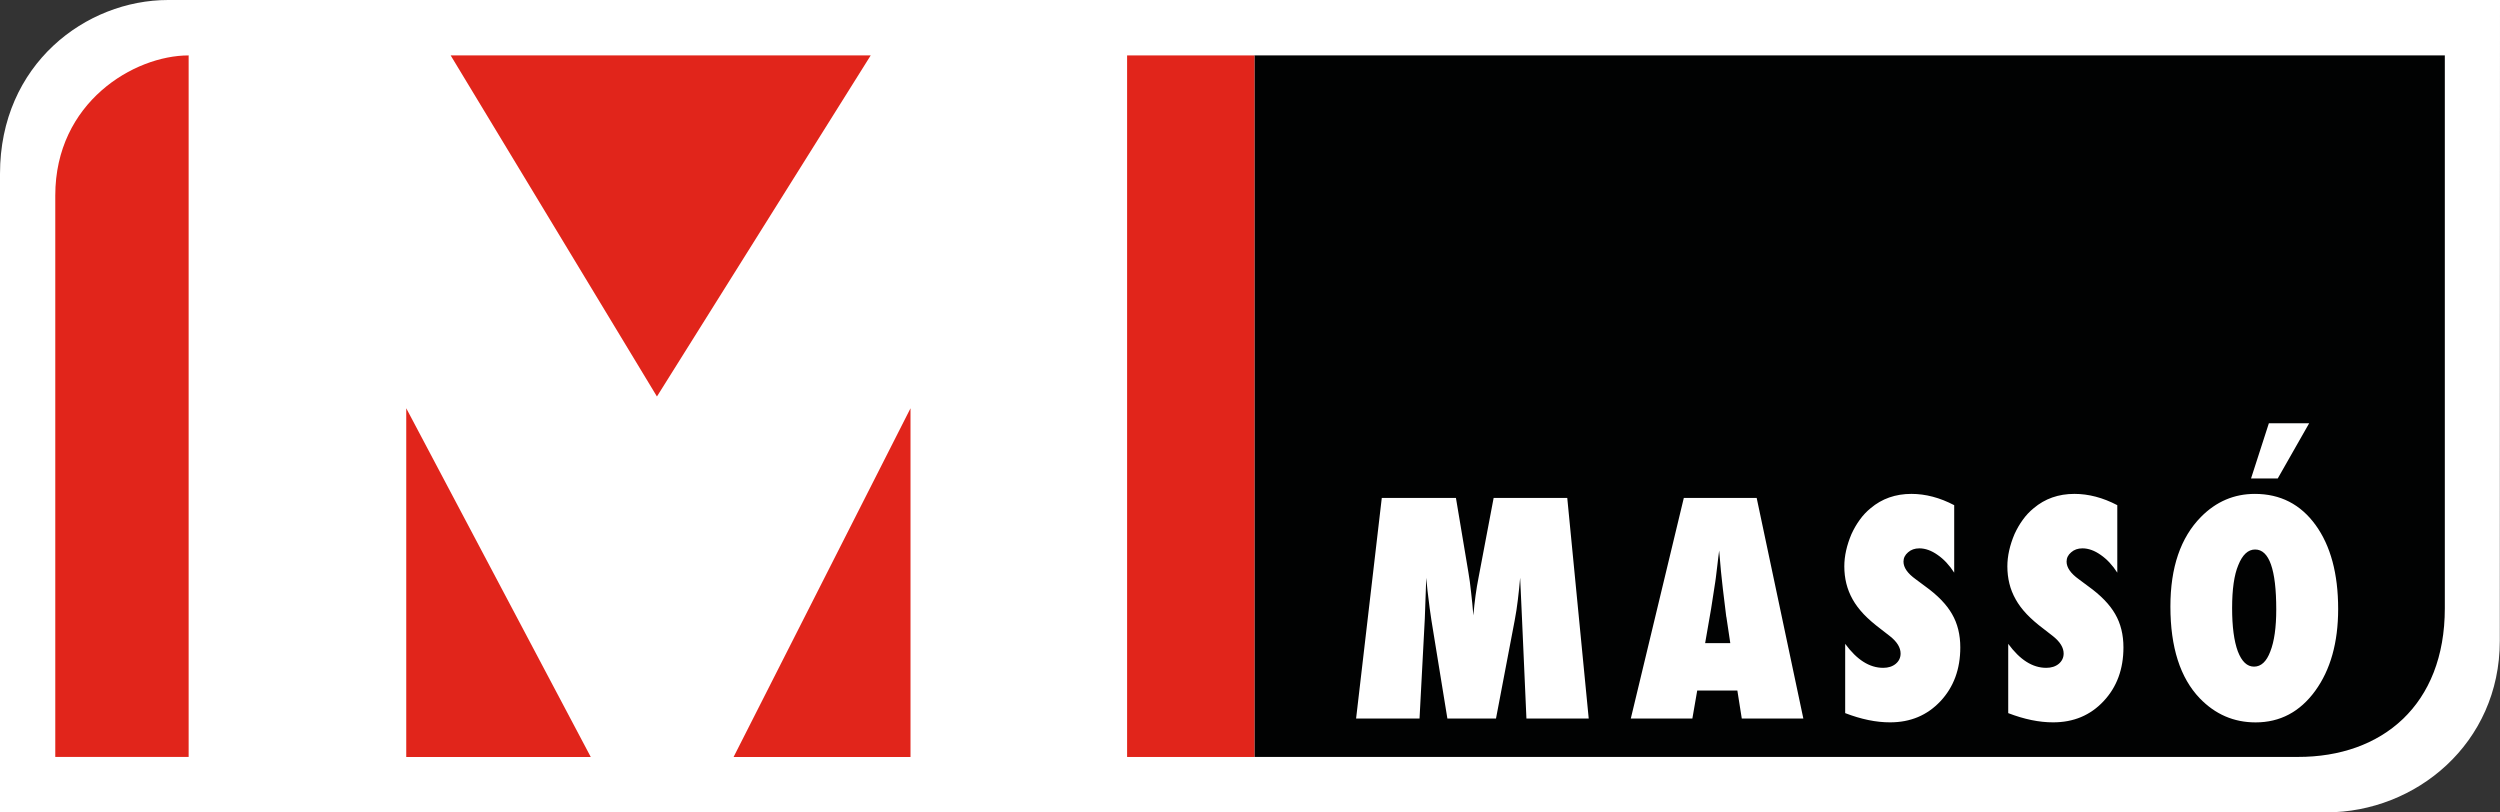
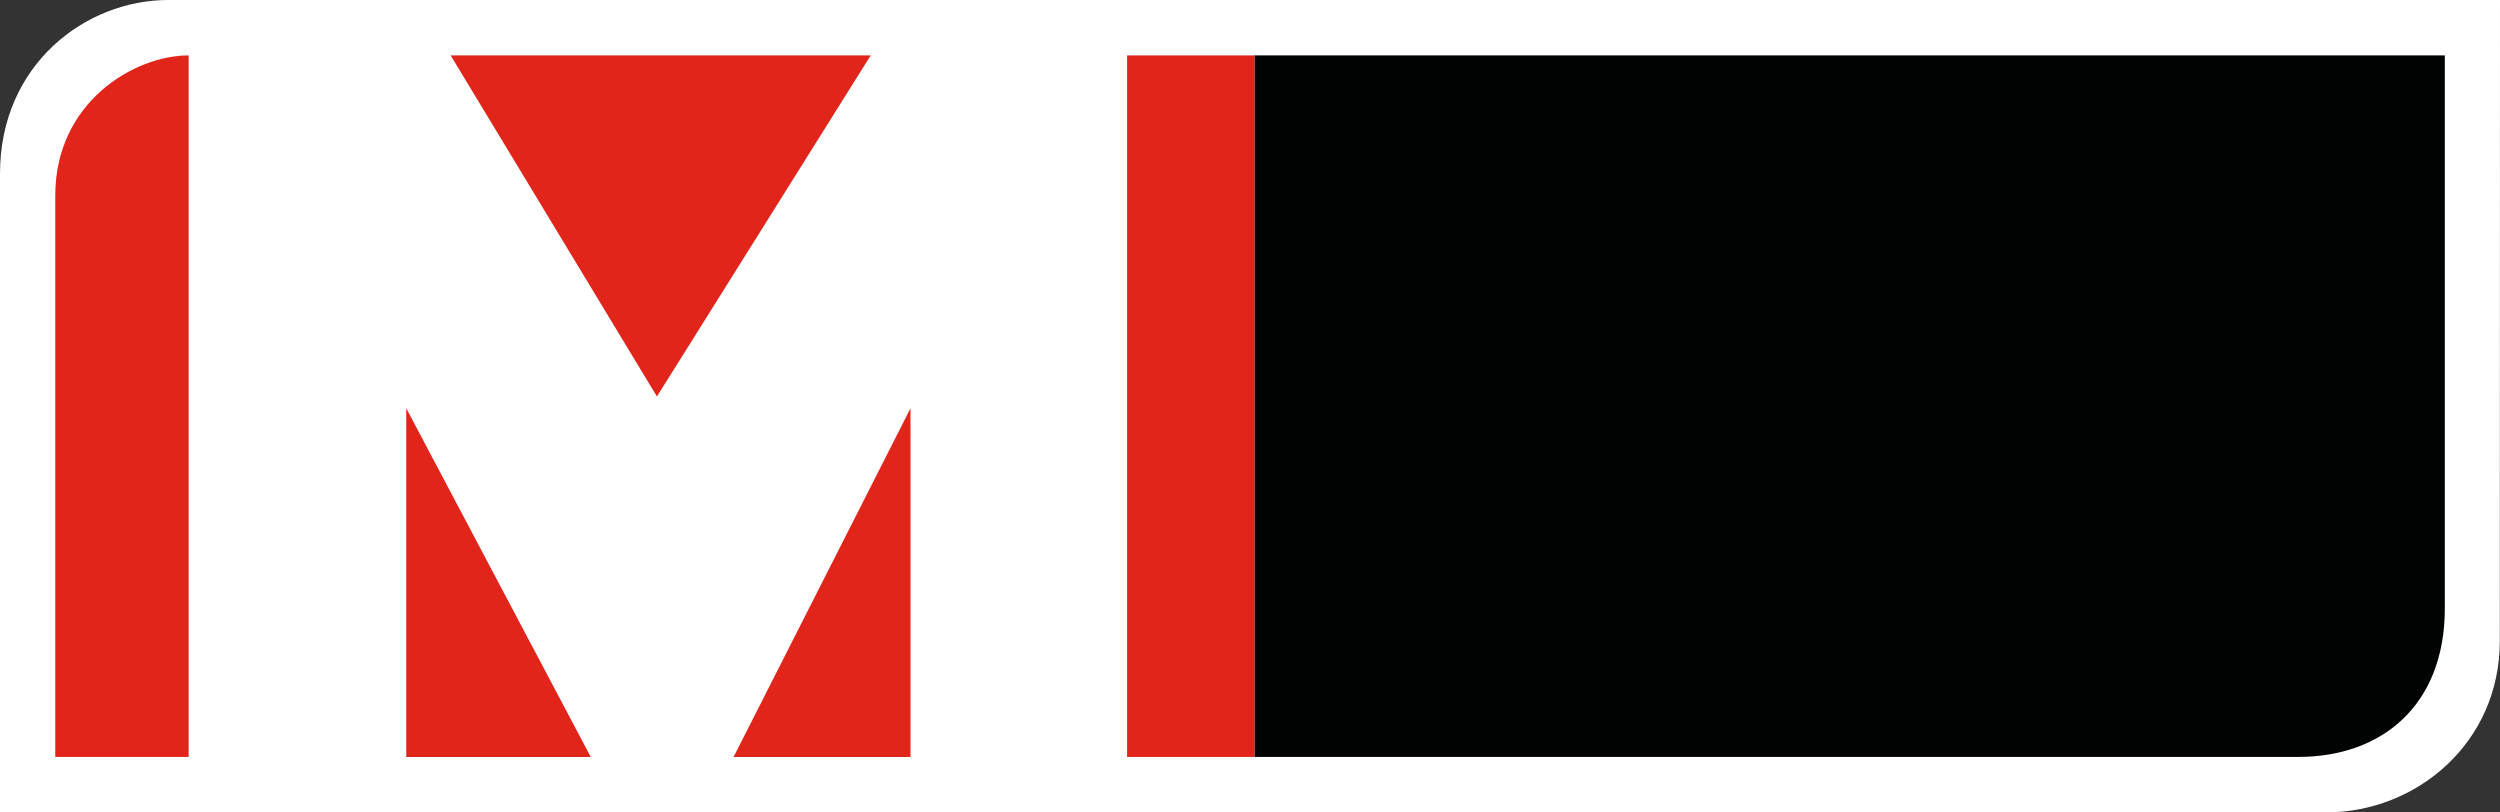
<svg xmlns="http://www.w3.org/2000/svg" height="169.15" width="520.56" xml:space="preserve" style="enable-background:new 0 0 520.56 169.15;" viewBox="0 0 520.56 169.15" y="0px" x="0px" id="Capa_1" version="1.1">
  <rect x="0" y="0" width="520.56" height="169.15" fill="#333333" stroke="none" />
  <style type="text/css">
	.st0{fill-rule:evenodd;clip-rule:evenodd;fill:#FFFFFF;}
	.st1{fill-rule:evenodd;clip-rule:evenodd;fill:#010202;}
	.st2{fill-rule:evenodd;clip-rule:evenodd;fill:#E1251B;}
	.st3{fill:#E1251B;}
</style>
  <g>
    <path d="M0,36.2C0,13.35,17.9,0,35.01,0h485.55l-0.04,133.44c0,21.39-17.51,35.71-36.09,35.71H0V36.2z" class="st0" />
    <path d="M261.2,11.54h247.87v115.13c0,20.14-13.06,30.98-30.62,30.94H261.2V11.54z" class="st1" />
-     <path d="M473.97,126.89c0-8.31-1.47-12.47-4.4-12.47c-1.47,0-2.64,1.09-3.51,3.27c-0.85,2.02-1.28,5-1.28,8.93   c0,3.87,0.4,6.87,1.19,9.01c0.82,2.13,1.94,3.18,3.37,3.18c1.47,0,2.6-1.05,3.39-3.15C473.56,133.56,473.97,130.63,473.97,126.89z    M486.86,126.79c0,7-1.6,12.7-4.79,17.08c-3.18,4.36-7.31,6.55-12.4,6.55c-4.53,0-8.4-1.67-11.64-5.03   c-4.06-4.25-6.1-10.61-6.1-19.1c0-8.14,2.12-14.35,6.37-18.66c3.15-3.19,6.89-4.79,11.22-4.79c5.3,0,9.51,2.16,12.65,6.49   C485.29,113.65,486.86,119.47,486.86,126.79z M480.82,88.14l-6.54,11.49h-5.56l3.71-11.49H480.82z M418.16,148.49v-14.43   c2.44,3.33,5.07,5,7.91,5c1.07,0,1.94-0.28,2.62-0.84c0.67-0.57,1.01-1.29,1.01-2.14c0-1.23-0.74-2.43-2.2-3.6l-2.02-1.57   c-1.35-1.01-2.5-2.02-3.45-3.01c-0.96-1.01-1.73-2.04-2.32-3.1c-0.6-1.07-1.04-2.17-1.31-3.3c-0.28-1.13-0.42-2.33-0.42-3.57   c0-2.14,0.5-4.38,1.49-6.72c0.5-1.09,1.07-2.08,1.73-2.98c0.65-0.91,1.41-1.72,2.26-2.41c2.34-1.98,5.16-2.98,8.48-2.98   c2.96,0,5.93,0.78,8.93,2.35v14.05c-1.01-1.57-2.16-2.8-3.45-3.69c-1.29-0.91-2.56-1.37-3.81-1.37c-0.95,0-1.73,0.28-2.35,0.83   c-0.64,0.54-0.95,1.18-0.95,1.93c0,1.23,0.85,2.45,2.53,3.66l1.96,1.46c2.62,1.88,4.5,3.82,5.63,5.8c1.15,1.98,1.72,4.3,1.72,6.96   c0,4.52-1.38,8.25-4.14,11.19c-2.75,2.94-6.25,4.4-10.48,4.4C424.61,150.42,421.49,149.77,418.16,148.49z M384.21,148.49v-14.43   c2.44,3.33,5.07,5,7.91,5c1.07,0,1.94-0.28,2.62-0.84c0.68-0.57,1.01-1.29,1.01-2.14c0-1.23-0.73-2.43-2.2-3.6l-2.02-1.57   c-1.34-1.01-2.5-2.02-3.45-3.01c-0.95-1.01-1.73-2.04-2.32-3.1c-0.6-1.07-1.03-2.17-1.31-3.3c-0.28-1.13-0.42-2.33-0.42-3.57   c0-2.14,0.5-4.38,1.49-6.72c0.5-1.09,1.07-2.08,1.73-2.98c0.65-0.91,1.41-1.72,2.26-2.41c2.34-1.98,5.17-2.98,8.48-2.98   c2.95,0,5.93,0.78,8.92,2.35v14.05c-1.01-1.57-2.16-2.8-3.45-3.69c-1.29-0.91-2.56-1.37-3.81-1.37c-0.95,0-1.73,0.28-2.35,0.83   c-0.63,0.54-0.95,1.18-0.95,1.93c0,1.23,0.84,2.45,2.53,3.66l1.96,1.46c2.62,1.88,4.49,3.82,5.62,5.8c1.15,1.98,1.72,4.3,1.72,6.96   c0,4.52-1.38,8.25-4.13,11.19c-2.76,2.94-6.25,4.4-10.48,4.4C390.67,150.42,387.54,149.77,384.21,148.49z M360.29,133.93l-0.8-5.36   c-0.03-0.02-0.06-0.28-0.12-0.8c-0.04-0.44-0.25-2.17-0.63-5.18l-0.15-1.37l-0.24-2.23l-0.38-4.35c-0.04,0.42-0.1,0.88-0.18,1.4   l-0.2,1.7l-0.31,2.56l-0.12,0.86l-0.86,5.56l-1.25,7.2H360.29z M375.5,149.62h-12.82l-0.92-5.83h-8.36l-1.01,5.83h-12.82   l11.04-45.94h15.17L375.5,149.62z M330.81,149.62h-12.97l-0.93-20.95l-0.38-8.36c-0.14,1.61-0.3,3.15-0.48,4.61   c-0.17,1.45-0.39,2.86-0.65,4.23l-3.9,20.47h-10.12l-3.33-20.5c-0.2-1.19-0.46-3.23-0.81-6.13l-0.26-2.68l-0.3,8.48l-1.1,20.83   h-13.21l5.35-45.94h15.44l2.59,15.47c0.22,1.27,0.41,2.65,0.56,4.14c0.18,1.49,0.34,3.1,0.48,4.85c0.25-2.92,0.61-5.53,1.07-7.83   l3.15-16.63h15.33L330.81,149.62z" class="st0" />
    <polygon points="93.84,11.54 136.79,82.56 181.3,11.54" class="st2" />
    <polygon points="189.59,85.01 189.59,157.62 152.75,157.62" class="st2" />
    <polygon points="84.59,85.01 84.59,157.62 123.01,157.62" class="st2" />
    <g>
      <polygon points="234.69,11.54 261.2,11.54 261.2,157.62 234.69,157.62 234.69,11.54" class="st3" />
-       <path d="M247.94,84.58" class="st3" />
    </g>
    <path d="M11.51,40.7c0-19.39,16.41-29.16,27.77-29.16v146.07H11.51V40.7z" class="st2" />
  </g>
</svg>